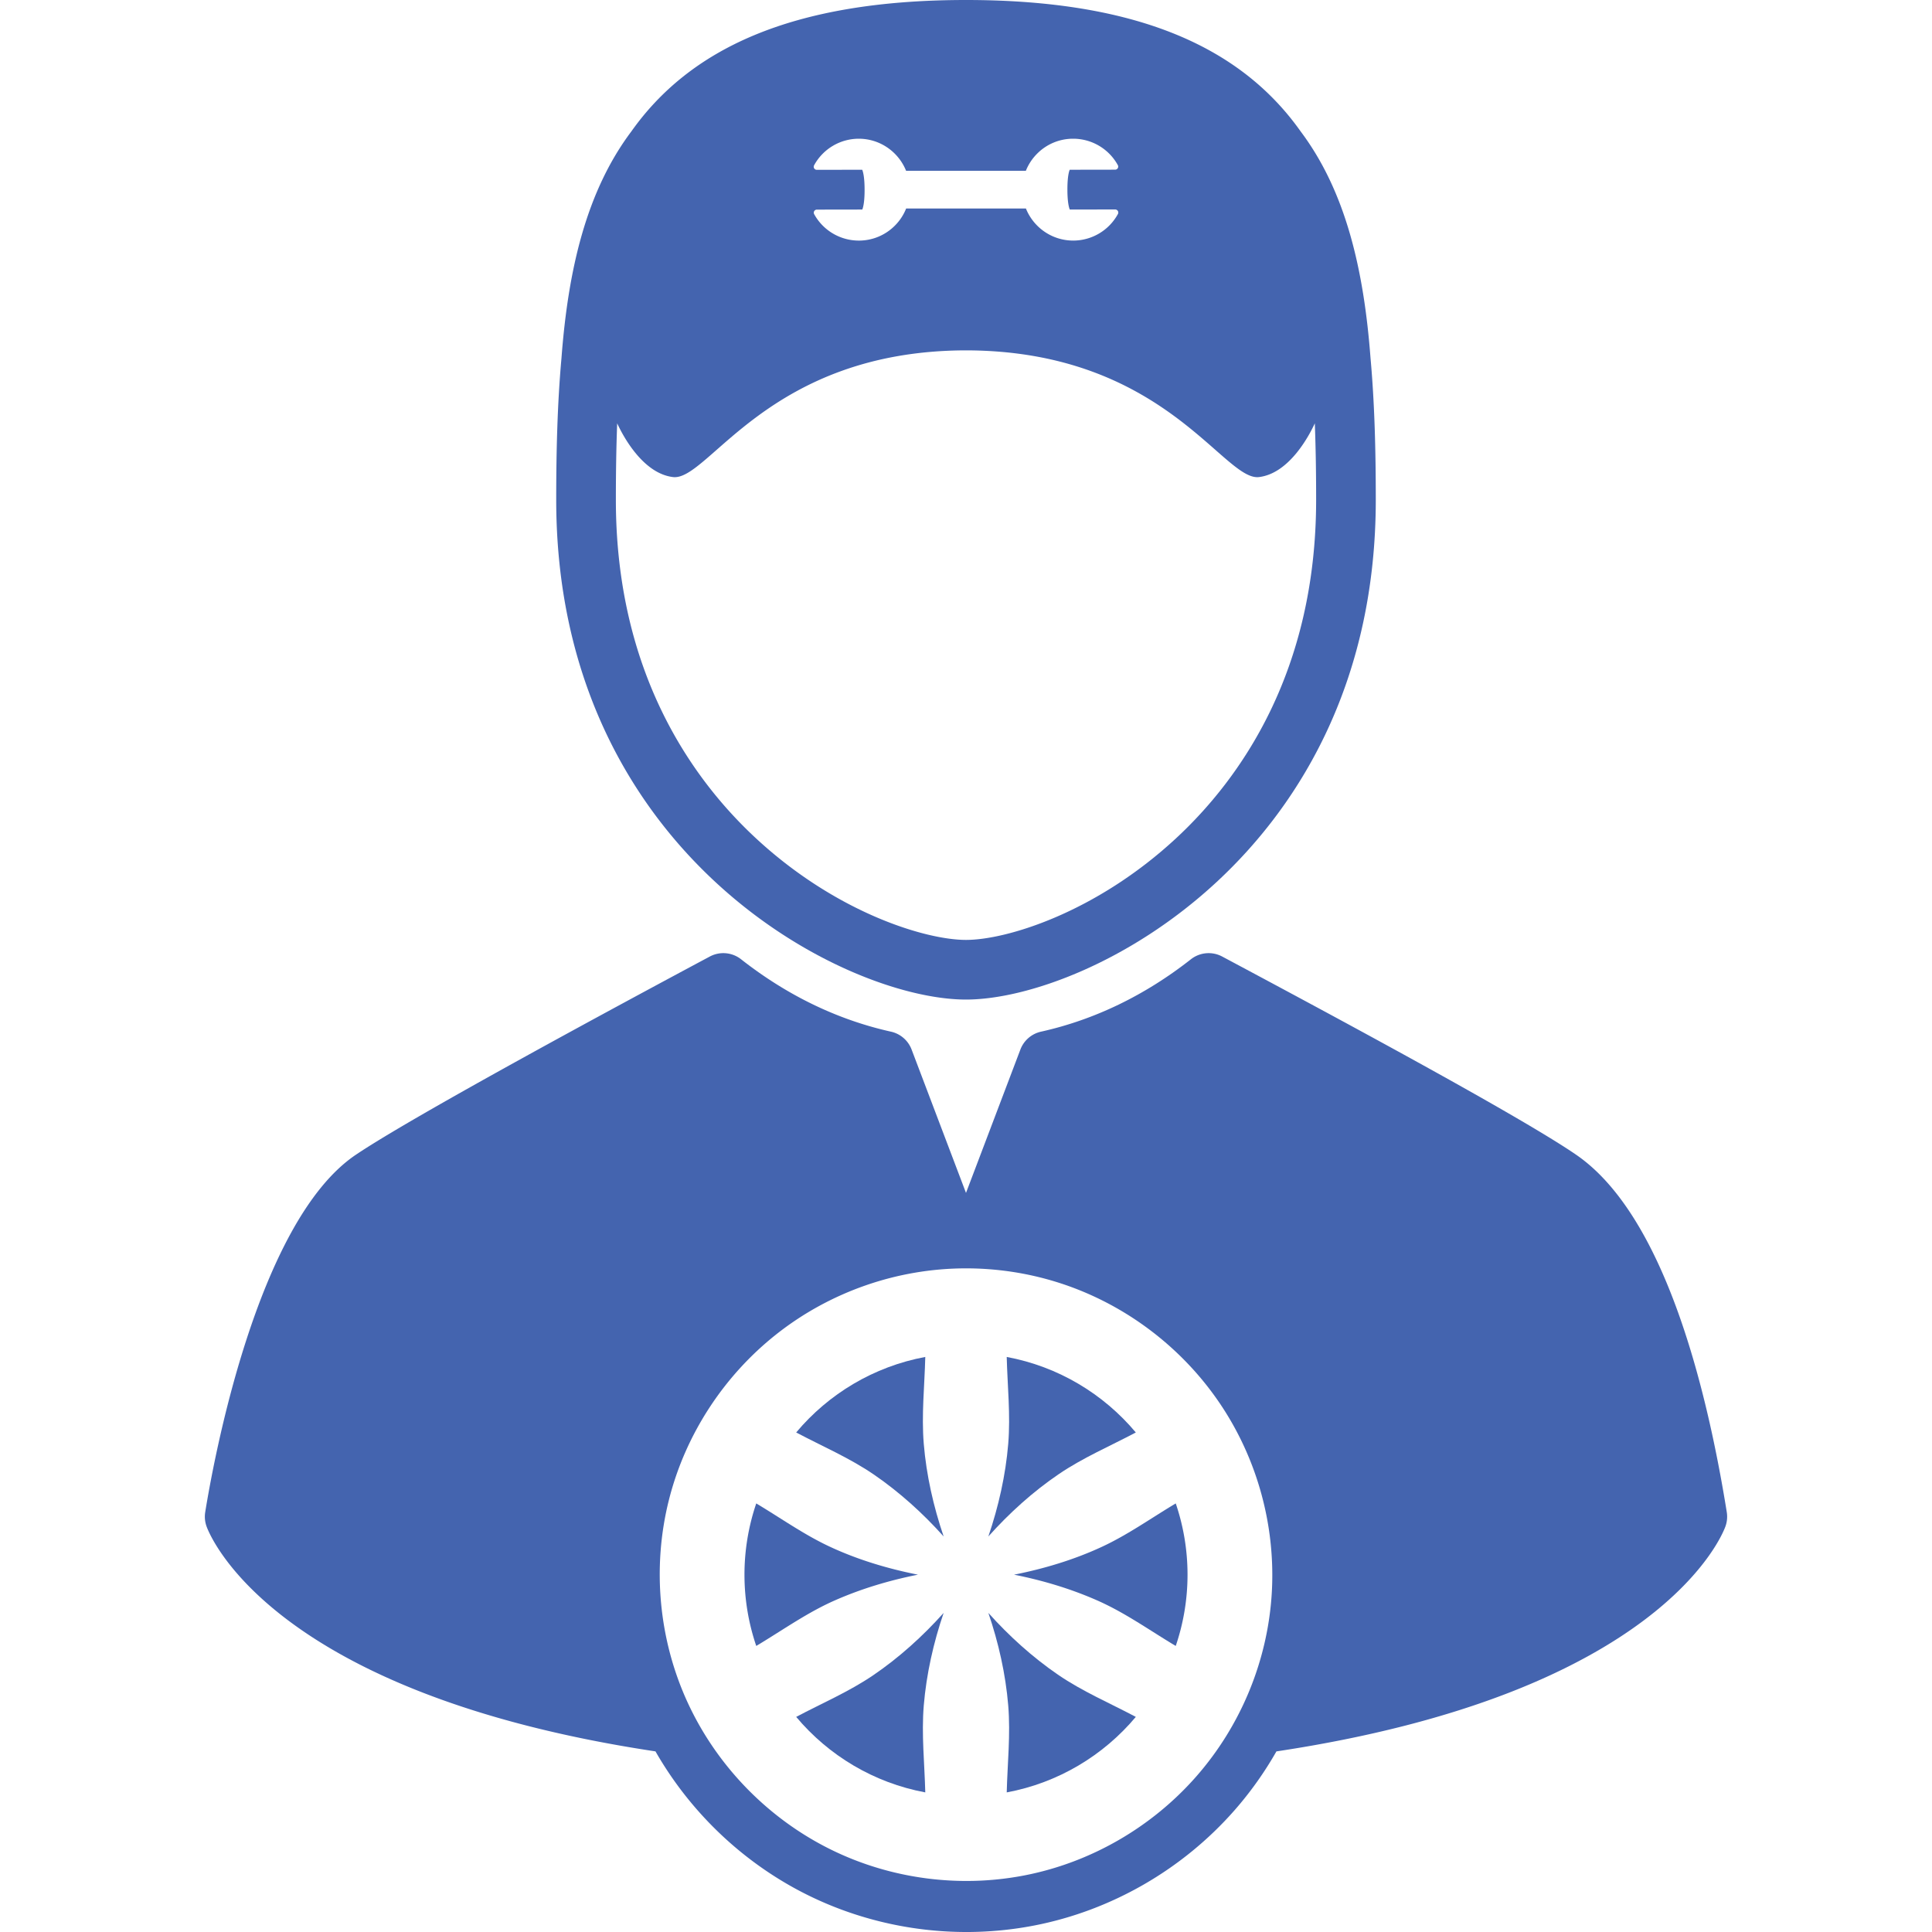
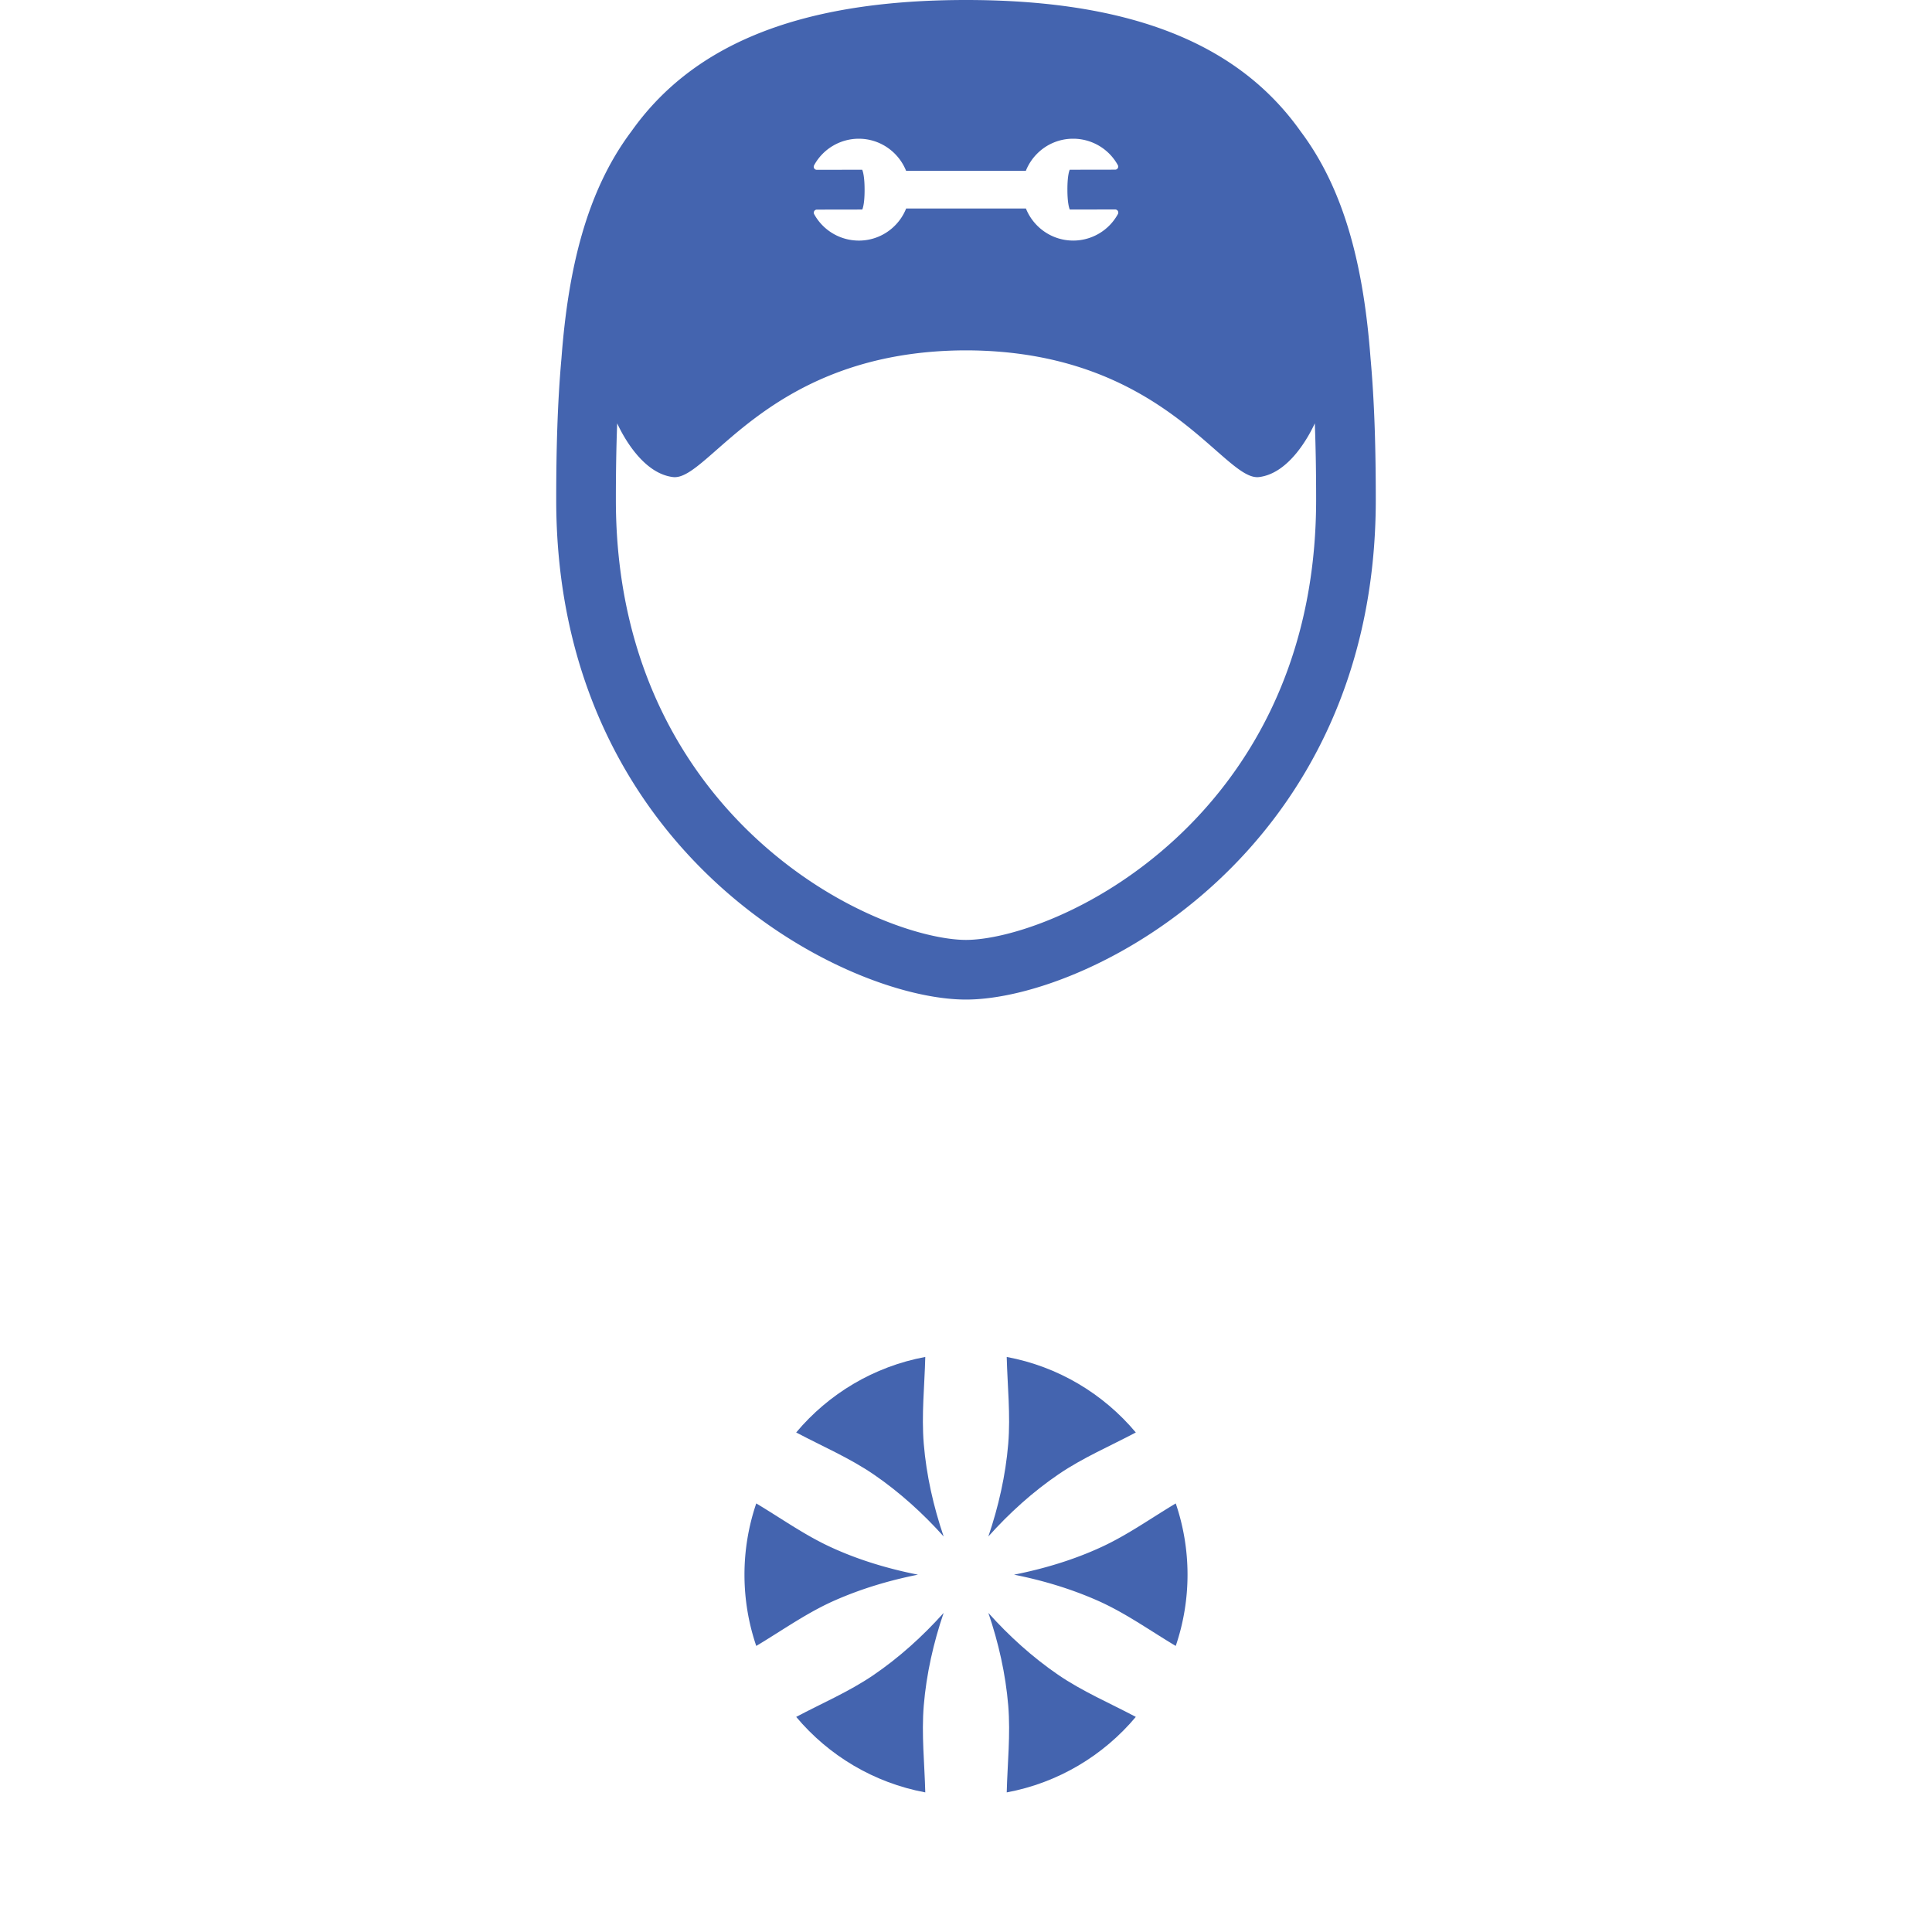
<svg xmlns="http://www.w3.org/2000/svg" viewBox="0 0 381.164 381.164">
  <g fill="#4464af">
    <path d="M190.582 197.203c24.125 0 80.846-29.033 80.846-98.602 0-9.704-.236-19.078-1.036-27.935-1.313-17.432-4.883-32.88-13.773-44.72C245.218 9.836 225.268 0 190.582 0c-34.68 0-54.628 9.833-66.029 25.937-8.895 11.841-12.468 27.295-13.781 44.732-.799 8.856-1.036 18.229-1.036 27.932 0 69.569 56.721 98.602 80.846 98.602zM160.615 32.607a10.047 10.047 0 0 1 8.807-5.238c4.232 0 7.854 2.625 9.338 6.324h23.633a10.023 10.023 0 0 1 2.221-3.373 9.973 9.973 0 0 1 7.098-2.952 10.053 10.053 0 0 1 8.824 5.21.6.6 0 0 1-.01.599.603.603 0 0 1-.52.298l-8.963.015c-.158.378-.459 1.427-.455 3.927.004 2.5.309 3.548.469 3.925l8.963-.014a.607.607 0 0 1 .532.898 10.056 10.056 0 0 1-8.809 5.238l-.014-.002c-4.221 0-7.84-2.623-9.324-6.324h-23.633a10.008 10.008 0 0 1-2.219 3.373 9.985 9.985 0 0 1-7.1 2.955h-.016a10.055 10.055 0 0 1-8.809-5.211.606.606 0 0 1 .531-.899l8.961-.014c.158-.377.461-1.426.455-3.926-.004-2.501-.309-3.549-.469-3.926l-8.963.015v.001a.613.613 0 0 1-.52-.299.61.61 0 0 1-.008-.6zm-38.851 50.91c.931 2.038 4.888 9.87 11.013 10.604 7.041.844 18.728-24.936 57.805-24.998 39.076.063 50.764 25.842 57.805 24.998 6.125-.735 10.082-8.567 11.013-10.604.19 4.992.259 10.045.259 15.084 0 34.006-15.015 55.076-27.612 66.763-15.872 14.726-33.493 20.071-41.465 20.071s-25.594-5.345-41.465-20.071c-12.597-11.687-27.612-32.757-27.612-66.763 0-5.039.069-10.092.259-15.084z" />
-     <path d="M340.675 298.327c-4.127-25.664-12.624-58.723-29.668-70.473-11.634-8.021-52.229-29.71-69.564-38.971l-.318-.169a5.666 5.666 0 0 0-6.17.541c-9.084 7.131-19.034 11.937-29.574 14.283a5.669 5.669 0 0 0-4.067 3.521l-10.733 28.291-10.733-28.291a5.667 5.667 0 0 0-4.067-3.521c-10.54-2.346-20.49-7.152-29.574-14.283a5.664 5.664 0 0 0-6.17-.541c-17.134 9.156-58.238 31.294-69.831 39.106-19.62 13.219-28.198 61.053-29.718 70.508a5.667 5.667 0 0 0 .253 2.793c.574 1.619 12.713 32.971 88.578 44.41 6.631 11.591 16.536 21.23 28.38 27.497 10.062 5.324 21.46 8.138 32.964 8.138a70.4 70.4 0 0 0 13.407-1.287c15.182-2.954 29.203-11.022 39.48-22.719a70.298 70.298 0 0 0 8.273-11.626c75.882-11.438 88.024-42.794 88.598-44.413a5.662 5.662 0 0 0 .254-2.794zm-89.753 15.709c-.74 13.425-6.063 26.377-14.938 36.475-8.774 9.987-20.783 16.94-33.837 19.48a60.092 60.092 0 0 1-11.483 1.102c-9.792 0-19.559-2.367-28.253-6.968-11.66-6.17-21.152-16.163-26.698-28.135-5.764-12.445-7.091-26.762-3.743-40.064 3.234-12.861 10.794-24.456 21.189-32.678 10.606-8.389 23.899-13.013 37.421-13.013 6.045 0 12.084.903 17.857 2.693 12.639 3.915 23.8 12.055 31.455 22.839 7.871 11.089 11.778 24.693 11.03 38.269z" />
    <path d="M200.061 310.668c5.65 1.119 11.267 2.799 16.535 5.136 5.09 2.258 9.651 5.444 14.384 8.332.325.201.654.394.983.589a43.616 43.616 0 0 0 2.324-14.057c0-4.92-.825-9.644-2.324-14.057-4.849 2.894-9.459 6.191-14.599 8.573-5.477 2.541-11.385 4.313-17.303 5.484z" />
    <path d="M230.98 324.136c-1.05-.641.565.347 0 0zm-66.412-8.332c5.269-2.337 10.884-4.017 16.535-5.136-6.005-1.188-12.011-2.993-17.559-5.602-5.038-2.371-9.574-5.609-14.343-8.456a43.622 43.622 0 0 0-2.324 14.058c0 4.92.825 9.645 2.324 14.058.328-.196.658-.389.982-.59 4.734-2.888 9.298-6.074 14.385-8.332z" />
    <path d="M150.183 324.136c-.563.347 1.05-.641 0 0zm48.432-56.423c.144 5.718.771 11.426.298 17.144-.513 6.189-1.921 12.397-3.919 18.27 4.12-4.609 8.828-8.864 13.953-12.339 4.766-3.23 10.068-5.49 15.138-8.175-6.381-7.613-15.307-13.011-25.47-14.9zm-12.445 35.413c-1.999-5.872-3.406-12.08-3.92-18.27-.471-5.718.156-11.426.299-17.144-10.163 1.889-19.088 7.287-25.47 14.899 5.155 2.731 10.545 5.022 15.373 8.335 5.027 3.452 9.656 7.638 13.718 12.18zm-3.92 33.354c.515-6.186 1.915-12.4 3.92-18.269-4.124 4.607-8.83 8.863-13.955 12.338-4.764 3.231-10.064 5.491-15.136 8.176 6.381 7.611 15.307 13.008 25.469 14.897-.143-5.717-.769-11.426-.298-17.142zm12.745-18.269c2.005 5.869 3.406 12.082 3.919 18.269.473 5.716-.153 11.425-.298 17.143 10.162-1.889 19.088-7.287 25.469-14.898-5.153-2.731-10.542-5.023-15.369-8.335-5.031-3.452-9.657-7.638-13.721-12.179z" />
  </g>
</svg>